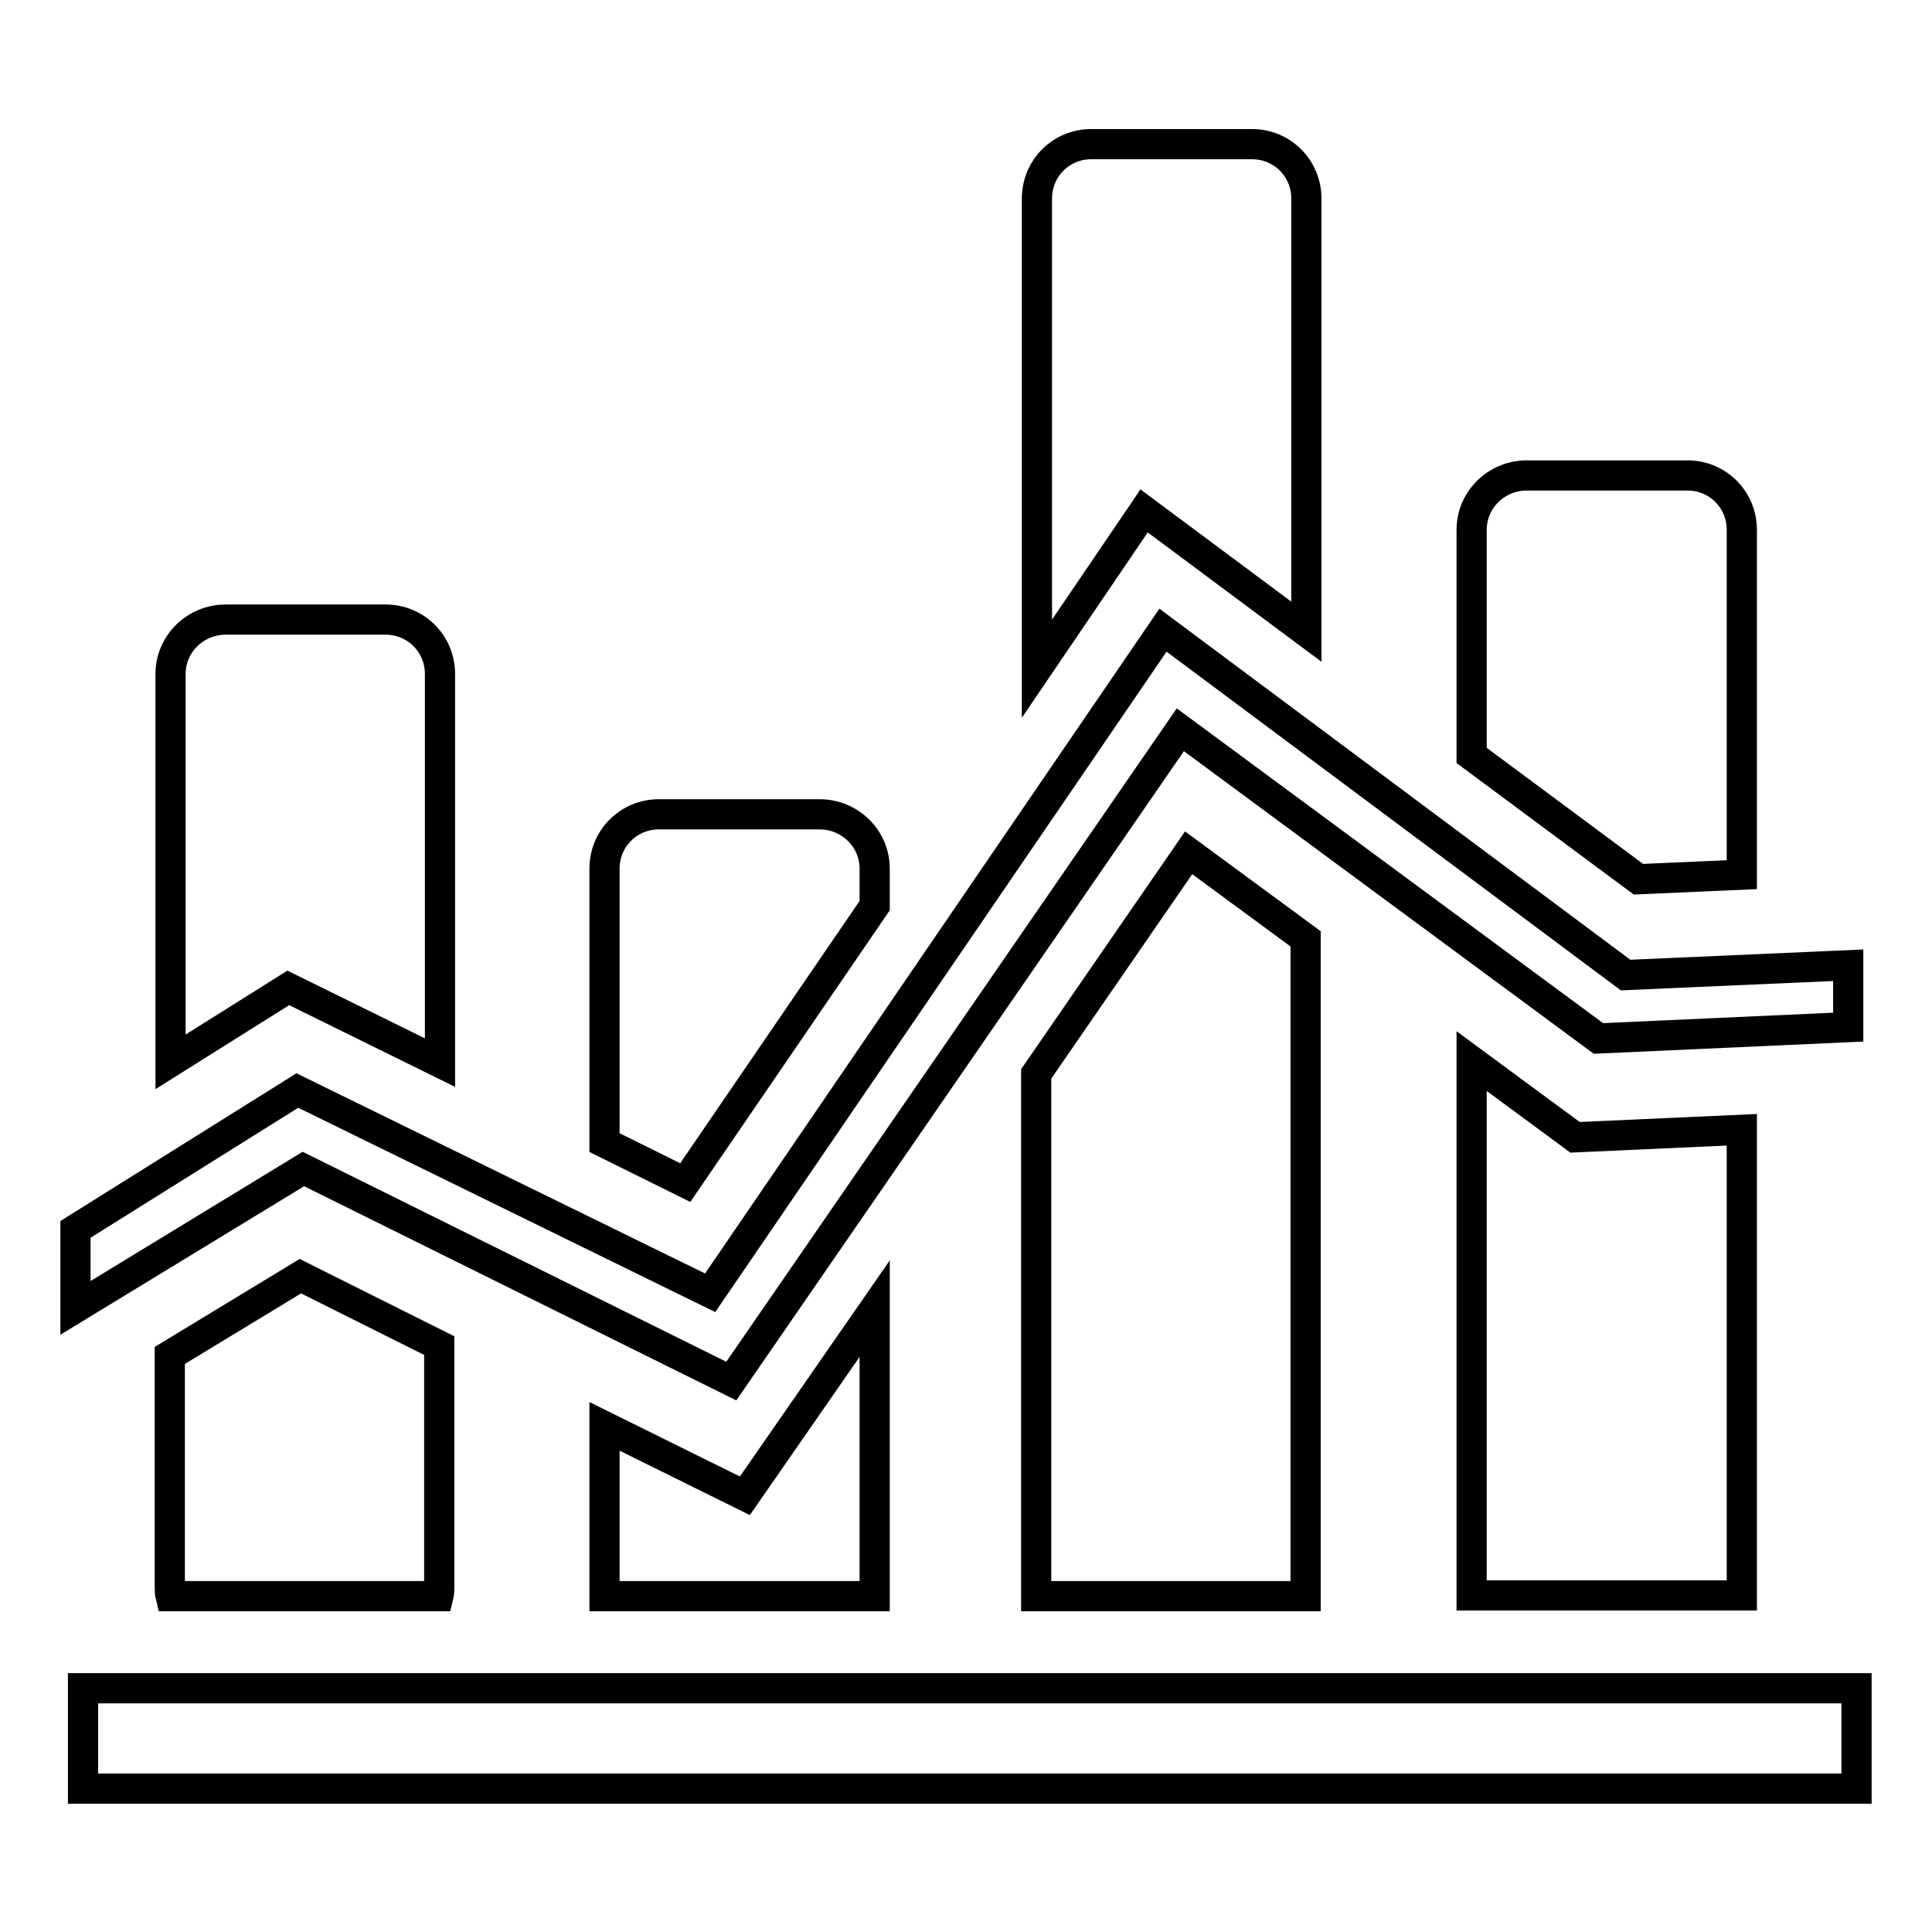
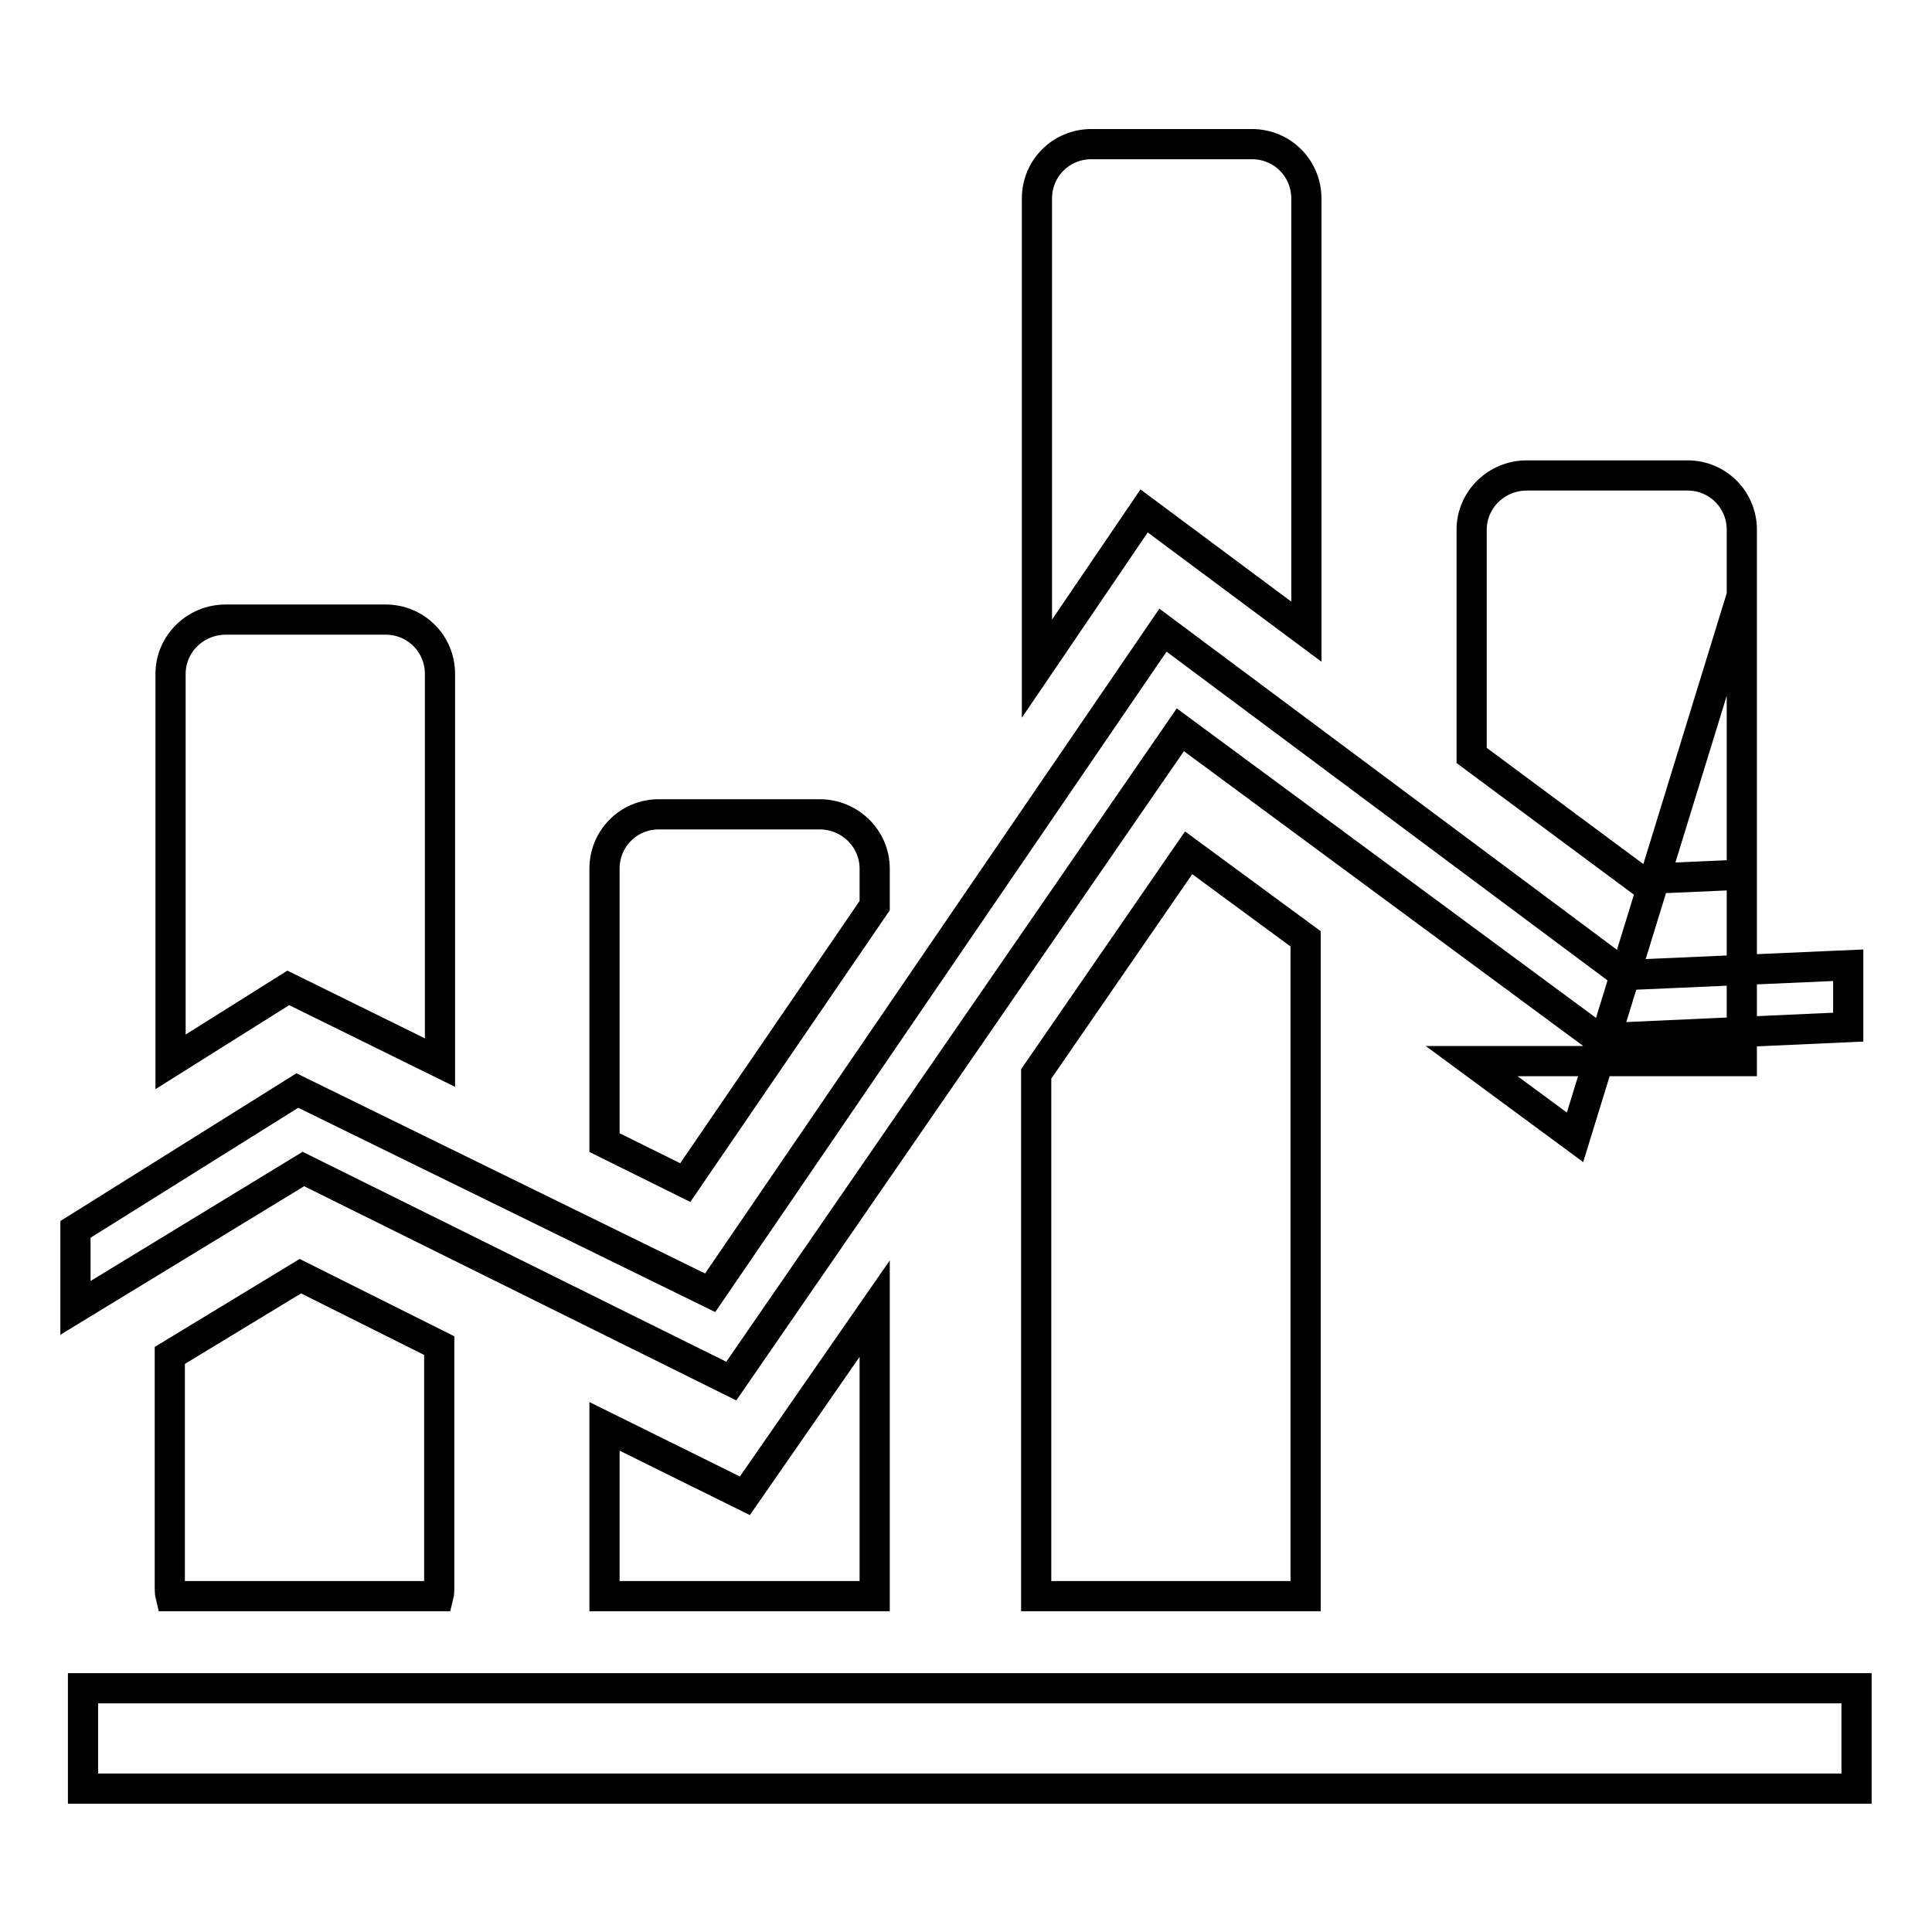
<svg xmlns="http://www.w3.org/2000/svg" version="1.1" x="0px" y="0px" viewBox="0 0 256 256" enable-background="new 0 0 256 256" xml:space="preserve">
  <g>
-     <path stroke-width="4" fill-opacity="0" stroke="#000000" d="M11,223.7h235V237H11L11,223.7L11,223.7z M10,162.9l29.4-18.4l54.7,26.8l60-87.8l61.3,45.7l29.5-1.3v8.2 l-33.1,1.5l-55.4-40.9L96.9,183l-56.7-28.1L10,173.3L10,162.9L10,162.9z M217.1,116.5l13.7-0.6V70.2c0-4-3.2-7.2-7.2-7.2h-21.3 c-4,0-7.3,3.2-7.3,7.2c0,0,0,0,0,0v29.9L217.1,116.5L217.1,116.5z M208.7,150.7L195,140.6v70.8h35.8v-61.7L208.7,150.7L208.7,150.7 z M151.6,67.7l21.5,16V26.3c0-4-3.2-7.2-7.2-7.2c0,0,0,0,0,0h-21.3c-4,0-7.2,3.2-7.2,7.2v62.3L151.6,67.7L151.6,67.7z M157.5,113 l-20.2,29.3v69.2H173v-87.1L157.5,113L157.5,113z M98.7,198.2L80.1,189v22.5h35.8v-38.1L98.7,198.2L98.7,198.2z M90.8,156.7 l25.1-36.7v-4.9c0-4-3.3-7.2-7.3-7.2l0,0H87.3c-4,0-7.2,3.2-7.2,7.2v36.3L90.8,156.7L90.8,156.7z M38.2,130.9l20.1,9.9V89.3 c0-4-3.2-7.2-7.2-7.2H29.9c-4,0-7.3,3.2-7.3,7.2l0,0v51.4L38.2,130.9L38.2,130.9z M39.8,169.1l-17.3,10.5v30.7c0,0.4,0,0.8,0.1,1.2 h35.5c0.1-0.4,0.1-0.8,0.1-1.2v-32L39.8,169.1z" />
+     <path stroke-width="4" fill-opacity="0" stroke="#000000" d="M11,223.7h235V237H11L11,223.7L11,223.7z M10,162.9l29.4-18.4l54.7,26.8l60-87.8l61.3,45.7l29.5-1.3v8.2 l-33.1,1.5l-55.4-40.9L96.9,183l-56.7-28.1L10,173.3L10,162.9L10,162.9z M217.1,116.5l13.7-0.6V70.2c0-4-3.2-7.2-7.2-7.2h-21.3 c-4,0-7.3,3.2-7.3,7.2c0,0,0,0,0,0v29.9L217.1,116.5L217.1,116.5z M208.7,150.7L195,140.6h35.8v-61.7L208.7,150.7L208.7,150.7 z M151.6,67.7l21.5,16V26.3c0-4-3.2-7.2-7.2-7.2c0,0,0,0,0,0h-21.3c-4,0-7.2,3.2-7.2,7.2v62.3L151.6,67.7L151.6,67.7z M157.5,113 l-20.2,29.3v69.2H173v-87.1L157.5,113L157.5,113z M98.7,198.2L80.1,189v22.5h35.8v-38.1L98.7,198.2L98.7,198.2z M90.8,156.7 l25.1-36.7v-4.9c0-4-3.3-7.2-7.3-7.2l0,0H87.3c-4,0-7.2,3.2-7.2,7.2v36.3L90.8,156.7L90.8,156.7z M38.2,130.9l20.1,9.9V89.3 c0-4-3.2-7.2-7.2-7.2H29.9c-4,0-7.3,3.2-7.3,7.2l0,0v51.4L38.2,130.9L38.2,130.9z M39.8,169.1l-17.3,10.5v30.7c0,0.4,0,0.8,0.1,1.2 h35.5c0.1-0.4,0.1-0.8,0.1-1.2v-32L39.8,169.1z" />
  </g>
</svg>